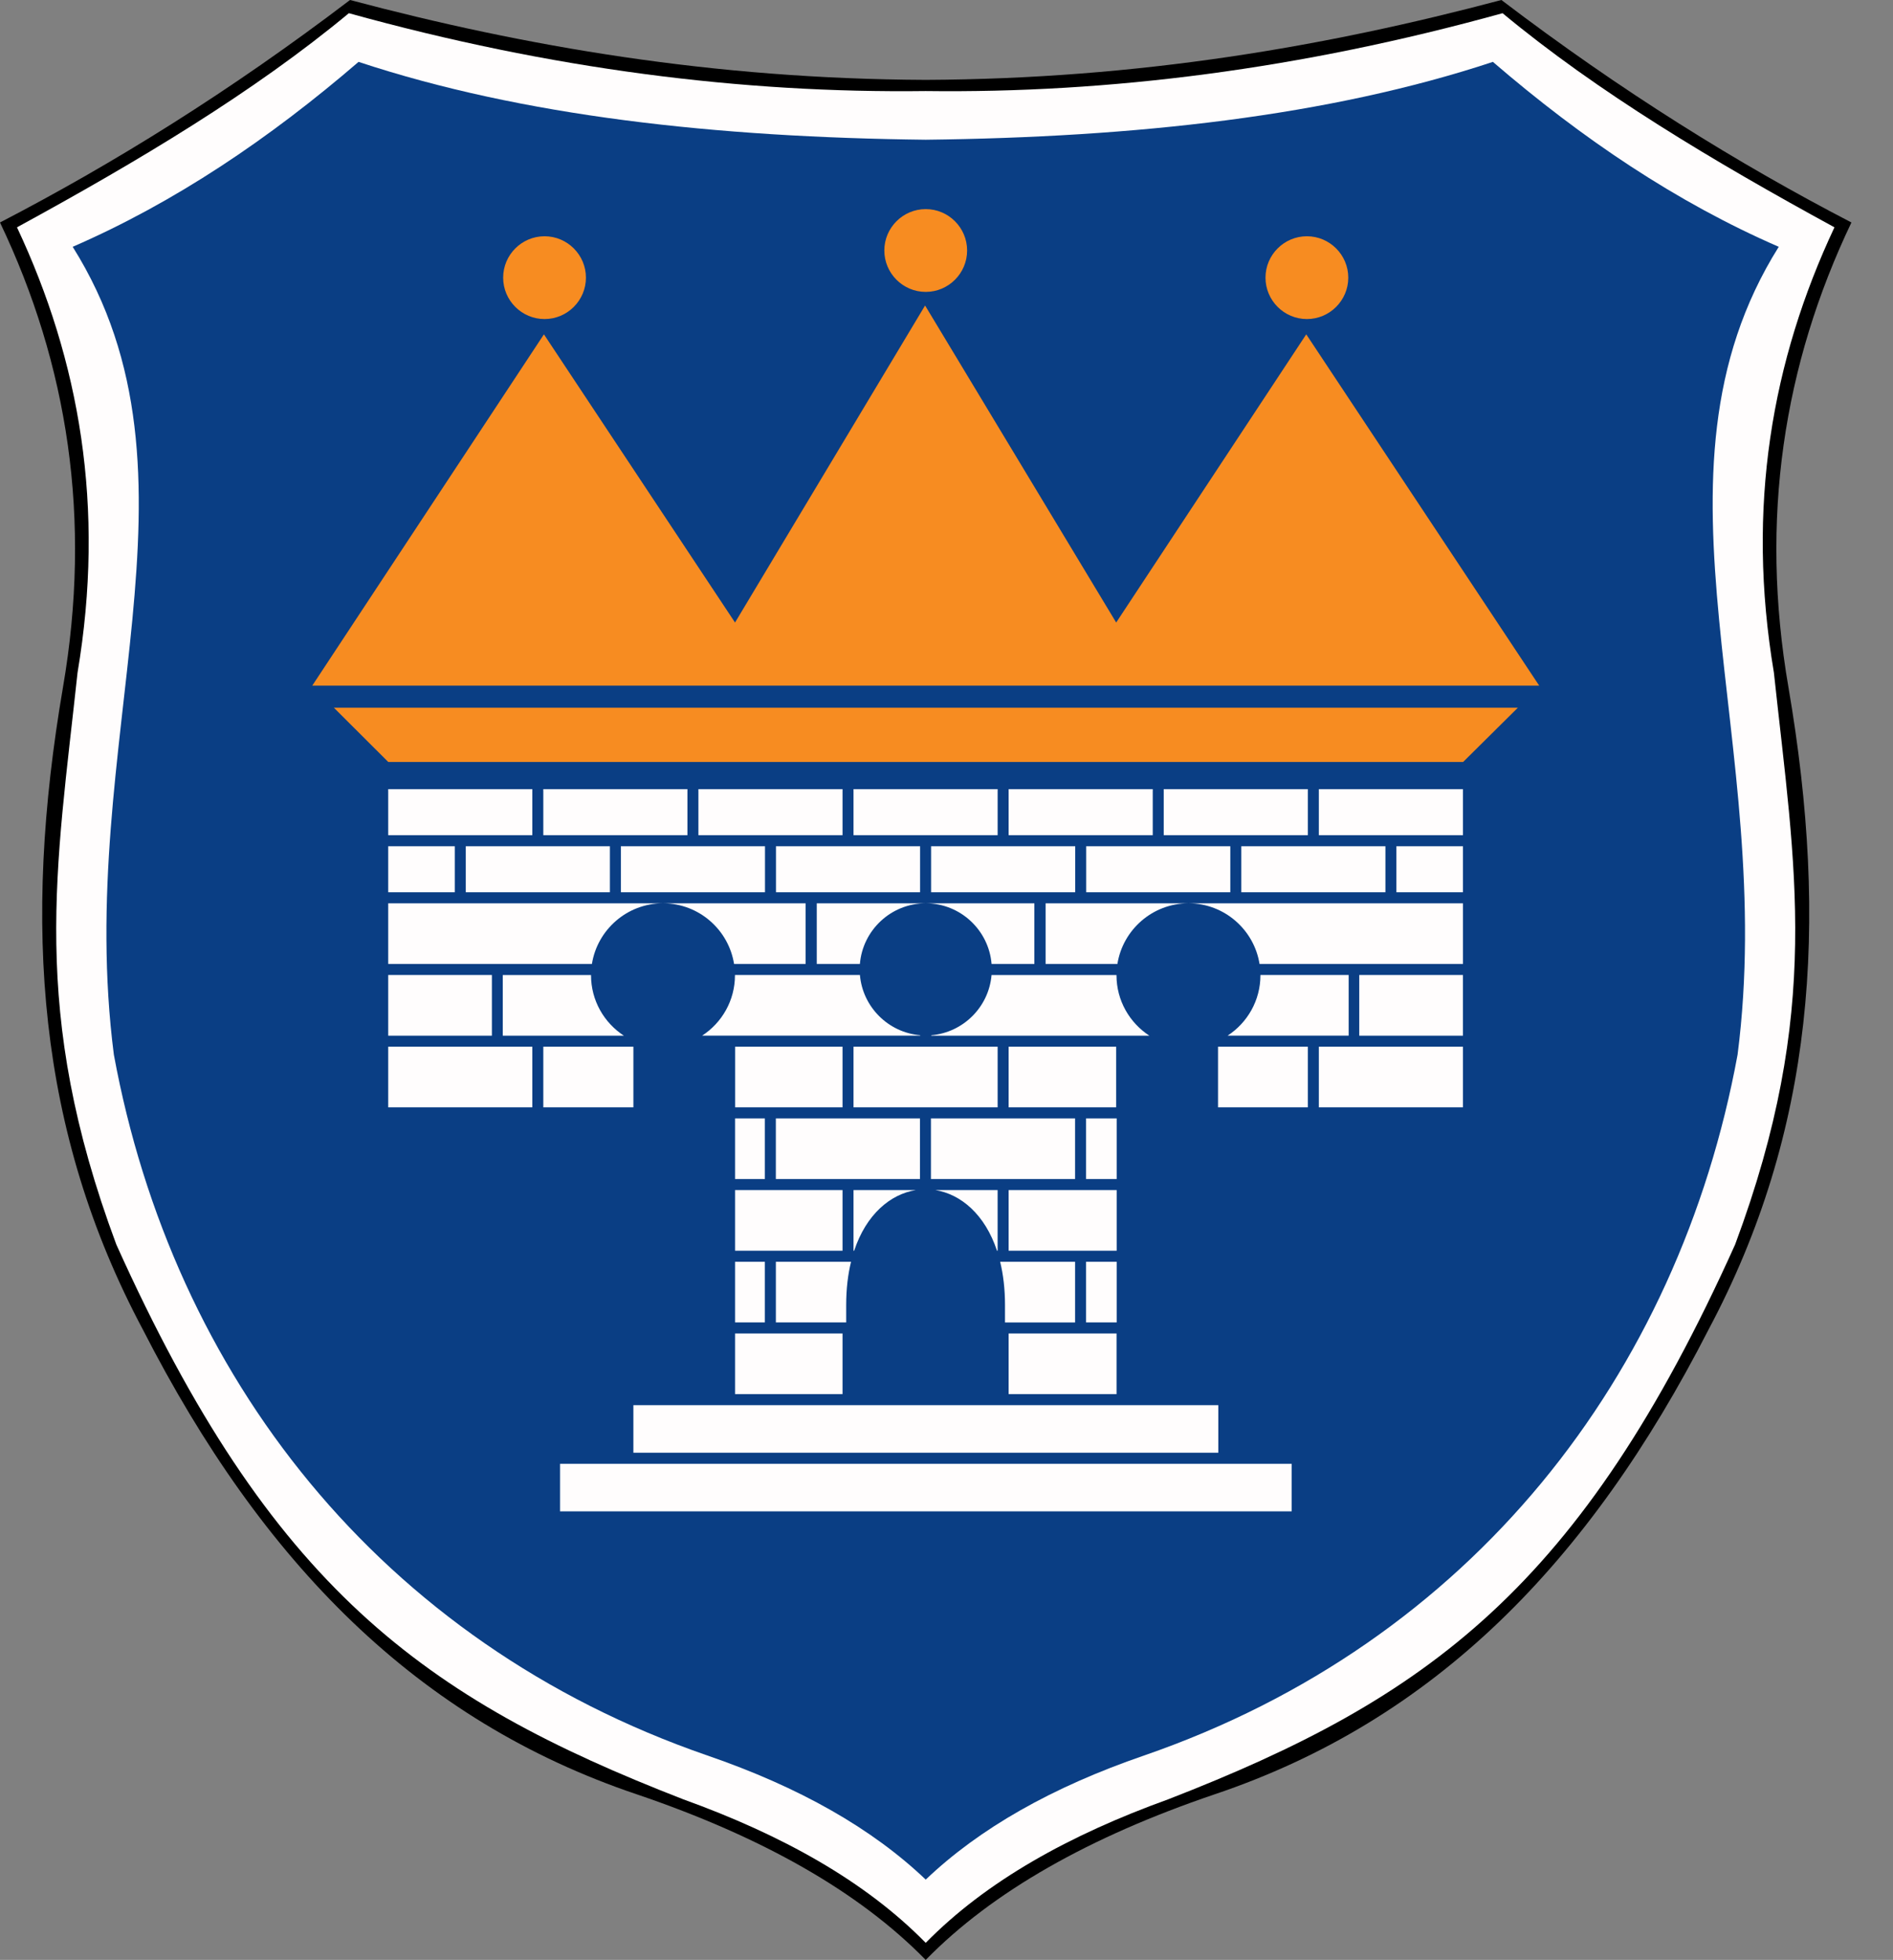
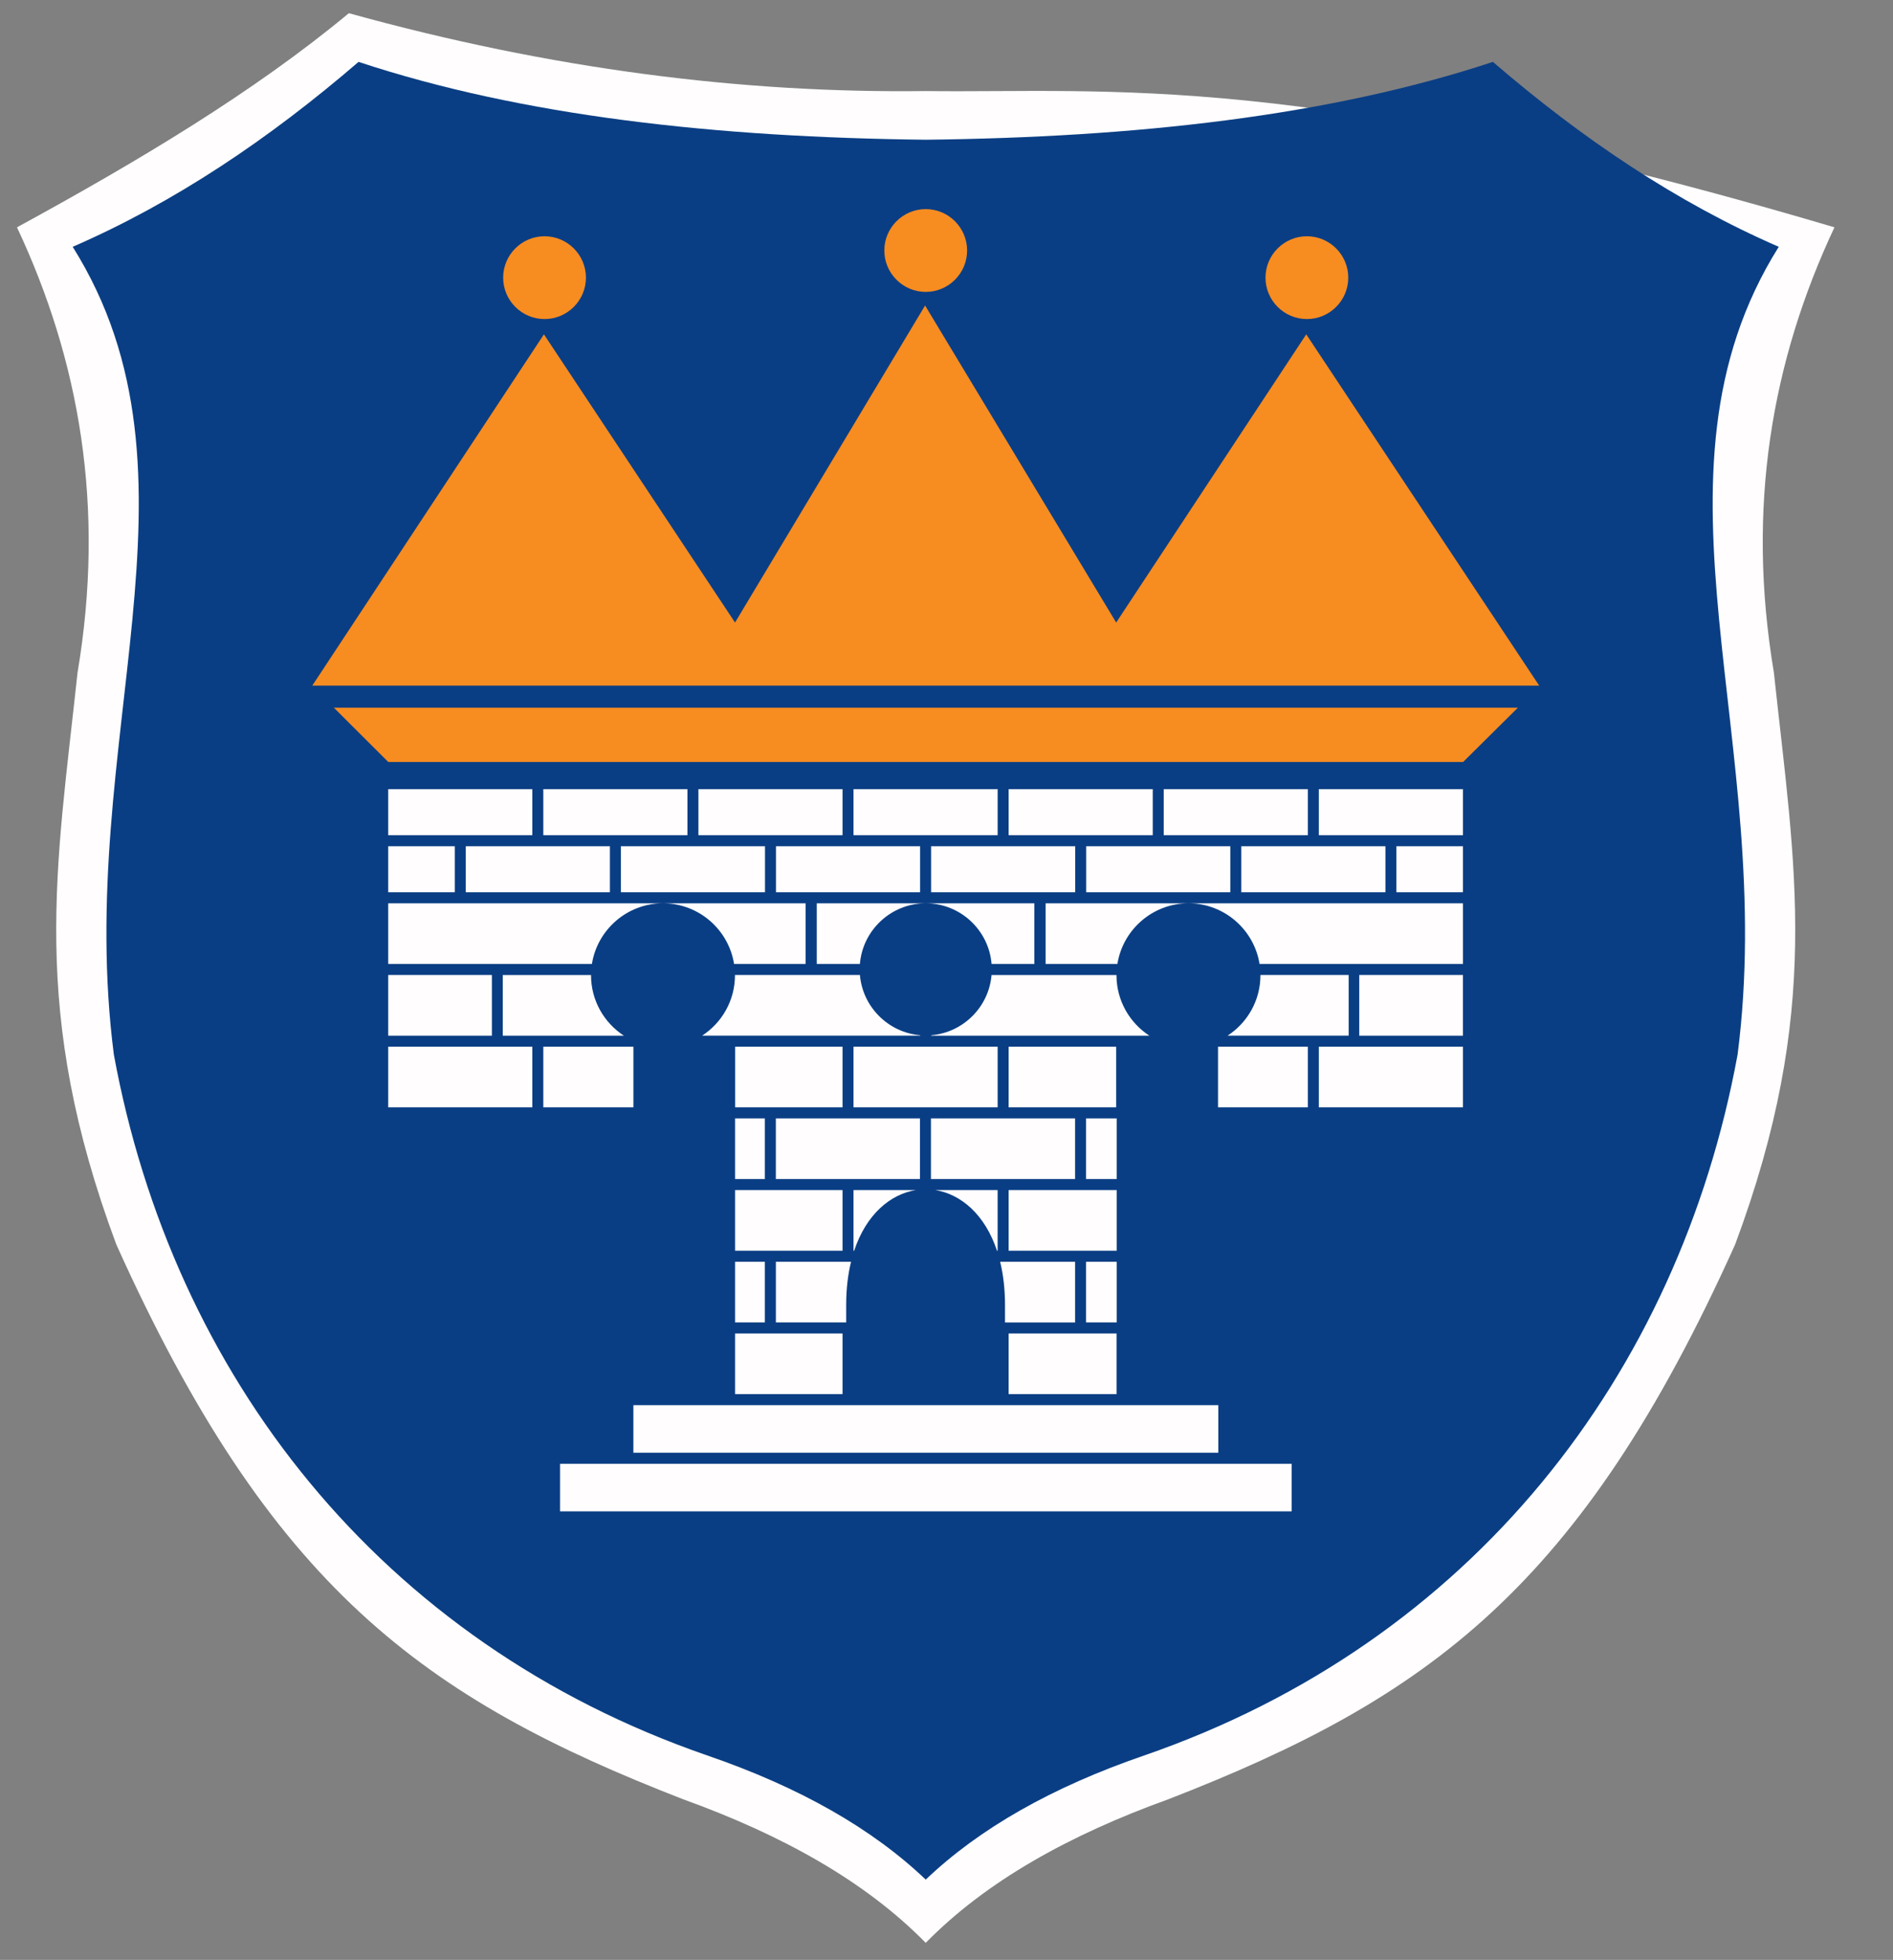
<svg xmlns="http://www.w3.org/2000/svg" width="565.101" height="584.965">
  <rect width="100%" height="100%" fill="#808080" stroke="none" />
  <g>
-     <path style="fill:#000000;fill-rule:evenodd;stroke:none" d="M 276.348,584.965 C 296.301,564.567 325.258,548.227 362.492,535.578 C 428.059,513.551 474.348,466.582 510.023,396.86 C 541.512,337.789 546.031,276.055 533.887,205.121 C 525.238,154.887 532.41,108.891 552.688,66.402 C 518.762,48.809 484.051,27.278 448.199,0 C 396.039,13.852 339.988,23.555 276.344,23.844 C 212.699,23.559 156.648,13.856 104.488,0 C 68.637,27.278 33.926,48.805 0,66.402 C 20.277,108.887 27.449,154.887 18.801,205.121 C 6.66,276.055 11.18,337.789 42.664,396.86 C 78.34,466.582 124.625,513.547 190.195,535.578 C 227.426,548.227 256.383,564.567 276.34,584.965" id="path14" />
-     <path style="fill:#fffdfd;fill-rule:evenodd;stroke:none" d="M 276.348,27.176 C 221.695,27.871 164.5,20.672 104.145,3.938 C 75.707,27.543 41.234,48.121 5.07,67.848 C 23.75,107.61 31.465,151.309 23.148,200.758 C 16.875,259.281 8.676,301.531 34.719,371.434 C 80.781,473.758 126.281,506.856 203.945,537.028 C 233.477,547.676 258.305,561.477 276.348,579.875 C 294.387,561.477 319.219,547.676 348.75,537.028 C 426.414,506.86 471.914,473.762 517.977,371.434 C 544.02,301.531 535.82,259.285 529.547,200.758 C 521.23,151.313 528.945,107.613 547.625,67.848 C 511.465,48.121 476.988,27.543 448.547,3.938 C 388.191,20.672 330.996,27.871 276.344,27.176" id="path16" />
+     <path style="fill:#fffdfd;fill-rule:evenodd;stroke:none" d="M 276.348,27.176 C 221.695,27.871 164.5,20.672 104.145,3.938 C 75.707,27.543 41.234,48.121 5.07,67.848 C 23.75,107.61 31.465,151.309 23.148,200.758 C 16.875,259.281 8.676,301.531 34.719,371.434 C 80.781,473.758 126.281,506.856 203.945,537.028 C 233.477,547.676 258.305,561.477 276.348,579.875 C 294.387,561.477 319.219,547.676 348.75,537.028 C 426.414,506.86 471.914,473.762 517.977,371.434 C 544.02,301.531 535.82,259.285 529.547,200.758 C 521.23,151.313 528.945,107.613 547.625,67.848 C 388.191,20.672 330.996,27.871 276.344,27.176" id="path16" />
    <path style="fill:#0a3e84;fill-opacity:1;fill-rule:evenodd;stroke:none" d="M 276.348,561 C 260.355,545.75 238.66,533.402 211.176,523.961 C 113.336,490.192 51.562,410.301 33.992,314.789 C 21.941,221.344 64.848,142.418 21.699,73.664 C 52.195,60.41 80.398,41.406 107.035,18.469 C 156.059,34.688 213.734,40.985 276.348,41.707 C 338.957,40.985 396.633,34.688 445.66,18.469 C 472.297,41.406 500.5,60.41 530.996,73.664 C 487.848,142.418 530.758,221.34 518.703,314.789 C 501.137,410.297 439.363,490.188 341.52,523.961 C 314.039,533.402 292.344,545.746 276.348,561 z M 115.887,235.539 L 158.91,235.539 L 158.91,249.278 L 115.887,249.278 L 115.887,235.539 z M 115.887,252.574 L 135.762,252.574 L 135.762,266.313 L 115.887,266.313 L 115.887,252.574 z M 416.852,252.574 L 436.727,252.574 L 436.727,266.313 L 416.852,266.313 L 416.852,252.574 z M 197.812,269.61 C 187.176,269.656 178.324,277.504 176.699,287.711 L 115.887,287.711 L 115.887,269.61 L 197.812,269.61 z M 219.133,287.711 C 217.512,277.512 208.66,269.66 198.02,269.61 L 240.488,269.61 L 240.488,287.711 L 219.133,287.711 z M 186.238,309.11 C 180.348,305.274 176.434,298.625 176.434,291.094 C 176.434,291.067 176.434,291.039 176.434,291.012 L 150.086,291.012 L 150.086,309.113 L 186.238,309.113 L 186.238,309.11 z M 219.402,291.008 C 219.402,291.031 219.402,291.063 219.402,291.09 C 219.402,298.621 215.496,305.27 209.602,309.106 L 274.691,309.106 L 274.691,308.977 C 265.16,308.176 257.516,300.539 256.707,291.008 L 219.41,291.008 L 219.402,291.008 z M 115.887,291.008 L 146.84,291.008 L 146.84,309.11 L 115.887,309.11 L 115.887,291.008 z M 405.77,291.008 L 436.723,291.008 L 436.723,309.11 L 405.77,309.11 L 405.77,291.008 z M 343.102,309.11 C 337.211,305.274 333.297,298.625 333.297,291.094 C 333.297,291.067 333.297,291.039 333.297,291.012 L 295.996,291.012 C 295.191,300.543 287.547,308.18 278.008,308.981 L 278.008,309.11 L 343.102,309.11 z M 376.266,291.008 C 376.266,291.035 376.266,291.063 376.266,291.09 C 376.266,298.621 372.359,305.27 366.461,309.106 L 402.609,309.106 L 402.609,291.004 L 376.266,291.004 L 376.266,291.008 z M 276.246,269.61 C 265.977,269.66 257.52,277.633 256.699,287.711 L 243.82,287.711 L 243.82,269.61 L 276.25,269.61 L 276.246,269.61 z M 296.004,287.711 C 295.18,277.637 286.727,269.664 276.453,269.61 L 308.781,269.61 L 308.781,287.711 L 296.004,287.711 z M 354.68,269.61 C 344.043,269.656 335.191,277.504 333.57,287.711 L 312.133,287.711 L 312.133,269.61 L 354.684,269.61 L 354.68,269.61 z M 376,287.711 C 374.375,277.512 365.523,269.66 354.887,269.61 L 436.73,269.61 L 436.73,287.711 L 376.004,287.711 L 376,287.711 z M 162.188,235.539 L 205.211,235.539 L 205.211,249.278 L 162.188,249.278 L 162.188,235.539 z M 139.043,252.574 L 182.066,252.574 L 182.066,266.313 L 139.043,266.313 L 139.043,252.574 z M 208.492,235.539 L 251.516,235.539 L 251.516,249.278 L 208.492,249.278 L 208.492,235.539 z M 185.344,252.574 L 228.367,252.574 L 228.367,266.313 L 185.344,266.313 L 185.344,252.574 z M 254.793,235.539 L 297.816,235.539 L 297.816,249.278 L 254.793,249.278 L 254.793,235.539 z M 231.645,252.574 L 274.668,252.574 L 274.668,266.313 L 231.645,266.313 L 231.645,252.574 z M 301.098,235.539 L 344.121,235.539 L 344.121,249.278 L 301.098,249.278 L 301.098,235.539 z M 277.949,252.574 L 320.973,252.574 L 320.973,266.313 L 277.949,266.313 L 277.949,252.574 z M 347.398,235.539 L 390.422,235.539 L 390.422,249.278 L 347.398,249.278 L 347.398,235.539 z M 324.25,252.574 L 367.273,252.574 L 367.273,266.313 L 324.25,266.313 L 324.25,252.574 z M 393.703,235.539 L 436.727,235.539 L 436.727,249.278 L 393.703,249.278 L 393.703,235.539 z M 115.887,312.402 L 158.91,312.402 L 158.91,330.508 L 115.887,330.508 L 115.887,312.402 z M 162.188,312.402 L 189.082,312.402 L 189.082,330.508 L 162.188,330.508 L 162.188,312.402 z M 219.445,312.402 L 251.516,312.402 L 251.516,330.508 L 219.445,330.508 L 219.445,312.402 z M 254.793,312.402 L 297.816,312.402 L 297.816,330.508 L 254.793,330.508 L 254.793,312.402 z M 301.098,312.402 L 333.203,312.402 L 333.203,330.508 L 301.098,330.508 L 301.098,312.402 z M 363.609,312.402 L 390.422,312.402 L 390.422,330.508 L 363.609,330.508 L 363.609,312.402 z M 393.703,312.402 L 436.727,312.402 L 436.727,330.508 L 393.703,330.508 L 393.703,312.402 z M 219.43,333.801 L 228.328,333.801 L 228.328,351.906 L 219.43,351.906 L 219.43,333.801 z M 219.43,376.598 L 228.328,376.598 L 228.328,394.703 L 219.43,394.703 L 219.43,376.598 z M 231.605,333.801 L 274.629,333.801 L 274.629,351.906 L 231.605,351.906 L 231.605,333.801 z M 254.055,376.598 C 253.117,380.406 252.605,384.715 252.605,389.535 L 252.605,394.699 L 231.613,394.699 L 231.613,376.594 L 254.059,376.594 L 254.055,376.598 z M 277.906,333.801 L 320.93,333.801 L 320.93,351.906 L 277.906,351.906 L 277.906,333.801 z M 300.016,394.703 L 300.016,389.539 C 300.016,384.723 299.496,380.41 298.566,376.602 L 320.934,376.602 L 320.934,394.707 L 300.016,394.707 L 300.016,394.703 z M 324.211,333.801 L 333.352,333.801 L 333.352,351.906 L 324.211,351.906 L 324.211,333.801 z M 324.211,376.598 L 333.352,376.598 L 333.352,394.703 L 324.211,394.703 L 324.211,376.598 z M 219.43,355.199 L 251.516,355.199 L 251.516,373.305 L 219.43,373.305 L 219.43,355.199 z M 279.219,355.199 C 286.824,356.414 294.027,362.453 297.625,373.305 L 297.812,373.305 L 297.812,355.199 L 279.215,355.199 L 279.219,355.199 z M 254.984,373.305 C 258.578,362.449 265.785,356.418 273.398,355.199 L 254.793,355.199 L 254.793,373.305 L 254.984,373.305 z M 301.098,355.199 L 333.352,355.199 L 333.352,373.305 L 301.098,373.305 L 301.098,355.199 z M 219.43,397.996 L 251.516,397.996 L 251.516,416.102 L 219.43,416.102 L 219.43,397.996 z M 189.078,419.395 L 363.691,419.395 L 363.691,433.594 L 189.078,433.594 L 189.078,419.395 z M 167.184,436.891 L 385.582,436.891 L 385.582,451.09 L 167.184,451.09 L 167.184,436.891 z M 301.098,397.996 L 333.316,397.996 L 333.316,416.102 L 301.098,416.102 L 301.098,397.996 z M 370.555,252.574 L 413.578,252.574 L 413.578,266.313 L 370.555,266.313" id="path18" />
    <path style="fill:#f78c21;fill-opacity:1;fill-rule:evenodd;stroke:none" d="M 345.699,204.641 L 459.484,204.641 L 389.941,99.789 L 333.203,185.805 L 276.156,91.18 L 219.422,185.805 L 162.375,99.789 L 93.215,204.641 L 231.922,204.641 L 231.922,204.641 L 345.707,204.641 L 345.707,204.641 L 345.699,204.641 z M 162.559,95.227 C 155.754,95.227 150.203,89.676 150.203,82.871 C 150.203,76.067 155.754,70.516 162.559,70.516 C 169.363,70.516 174.914,76.067 174.914,82.871 C 174.914,89.676 169.363,95.227 162.559,95.227 z M 276.348,87.121 C 269.543,87.121 263.992,81.57 263.992,74.766 C 263.992,67.961 269.543,62.41 276.348,62.41 C 283.152,62.41 288.703,67.961 288.703,74.766 C 288.703,81.57 283.152,87.121 276.348,87.121 z M 390.133,95.227 C 383.328,95.227 377.777,89.676 377.777,82.871 C 377.777,76.067 383.328,70.516 390.133,70.516 C 396.938,70.516 402.488,76.067 402.488,82.871 C 402.488,89.676 396.938,95.227 390.133,95.227 z M 99.656,211.223 L 453.117,211.223 L 436.766,227.43 L 115.91,227.43 L 99.664,211.223" id="path20" />
  </g>
</svg>